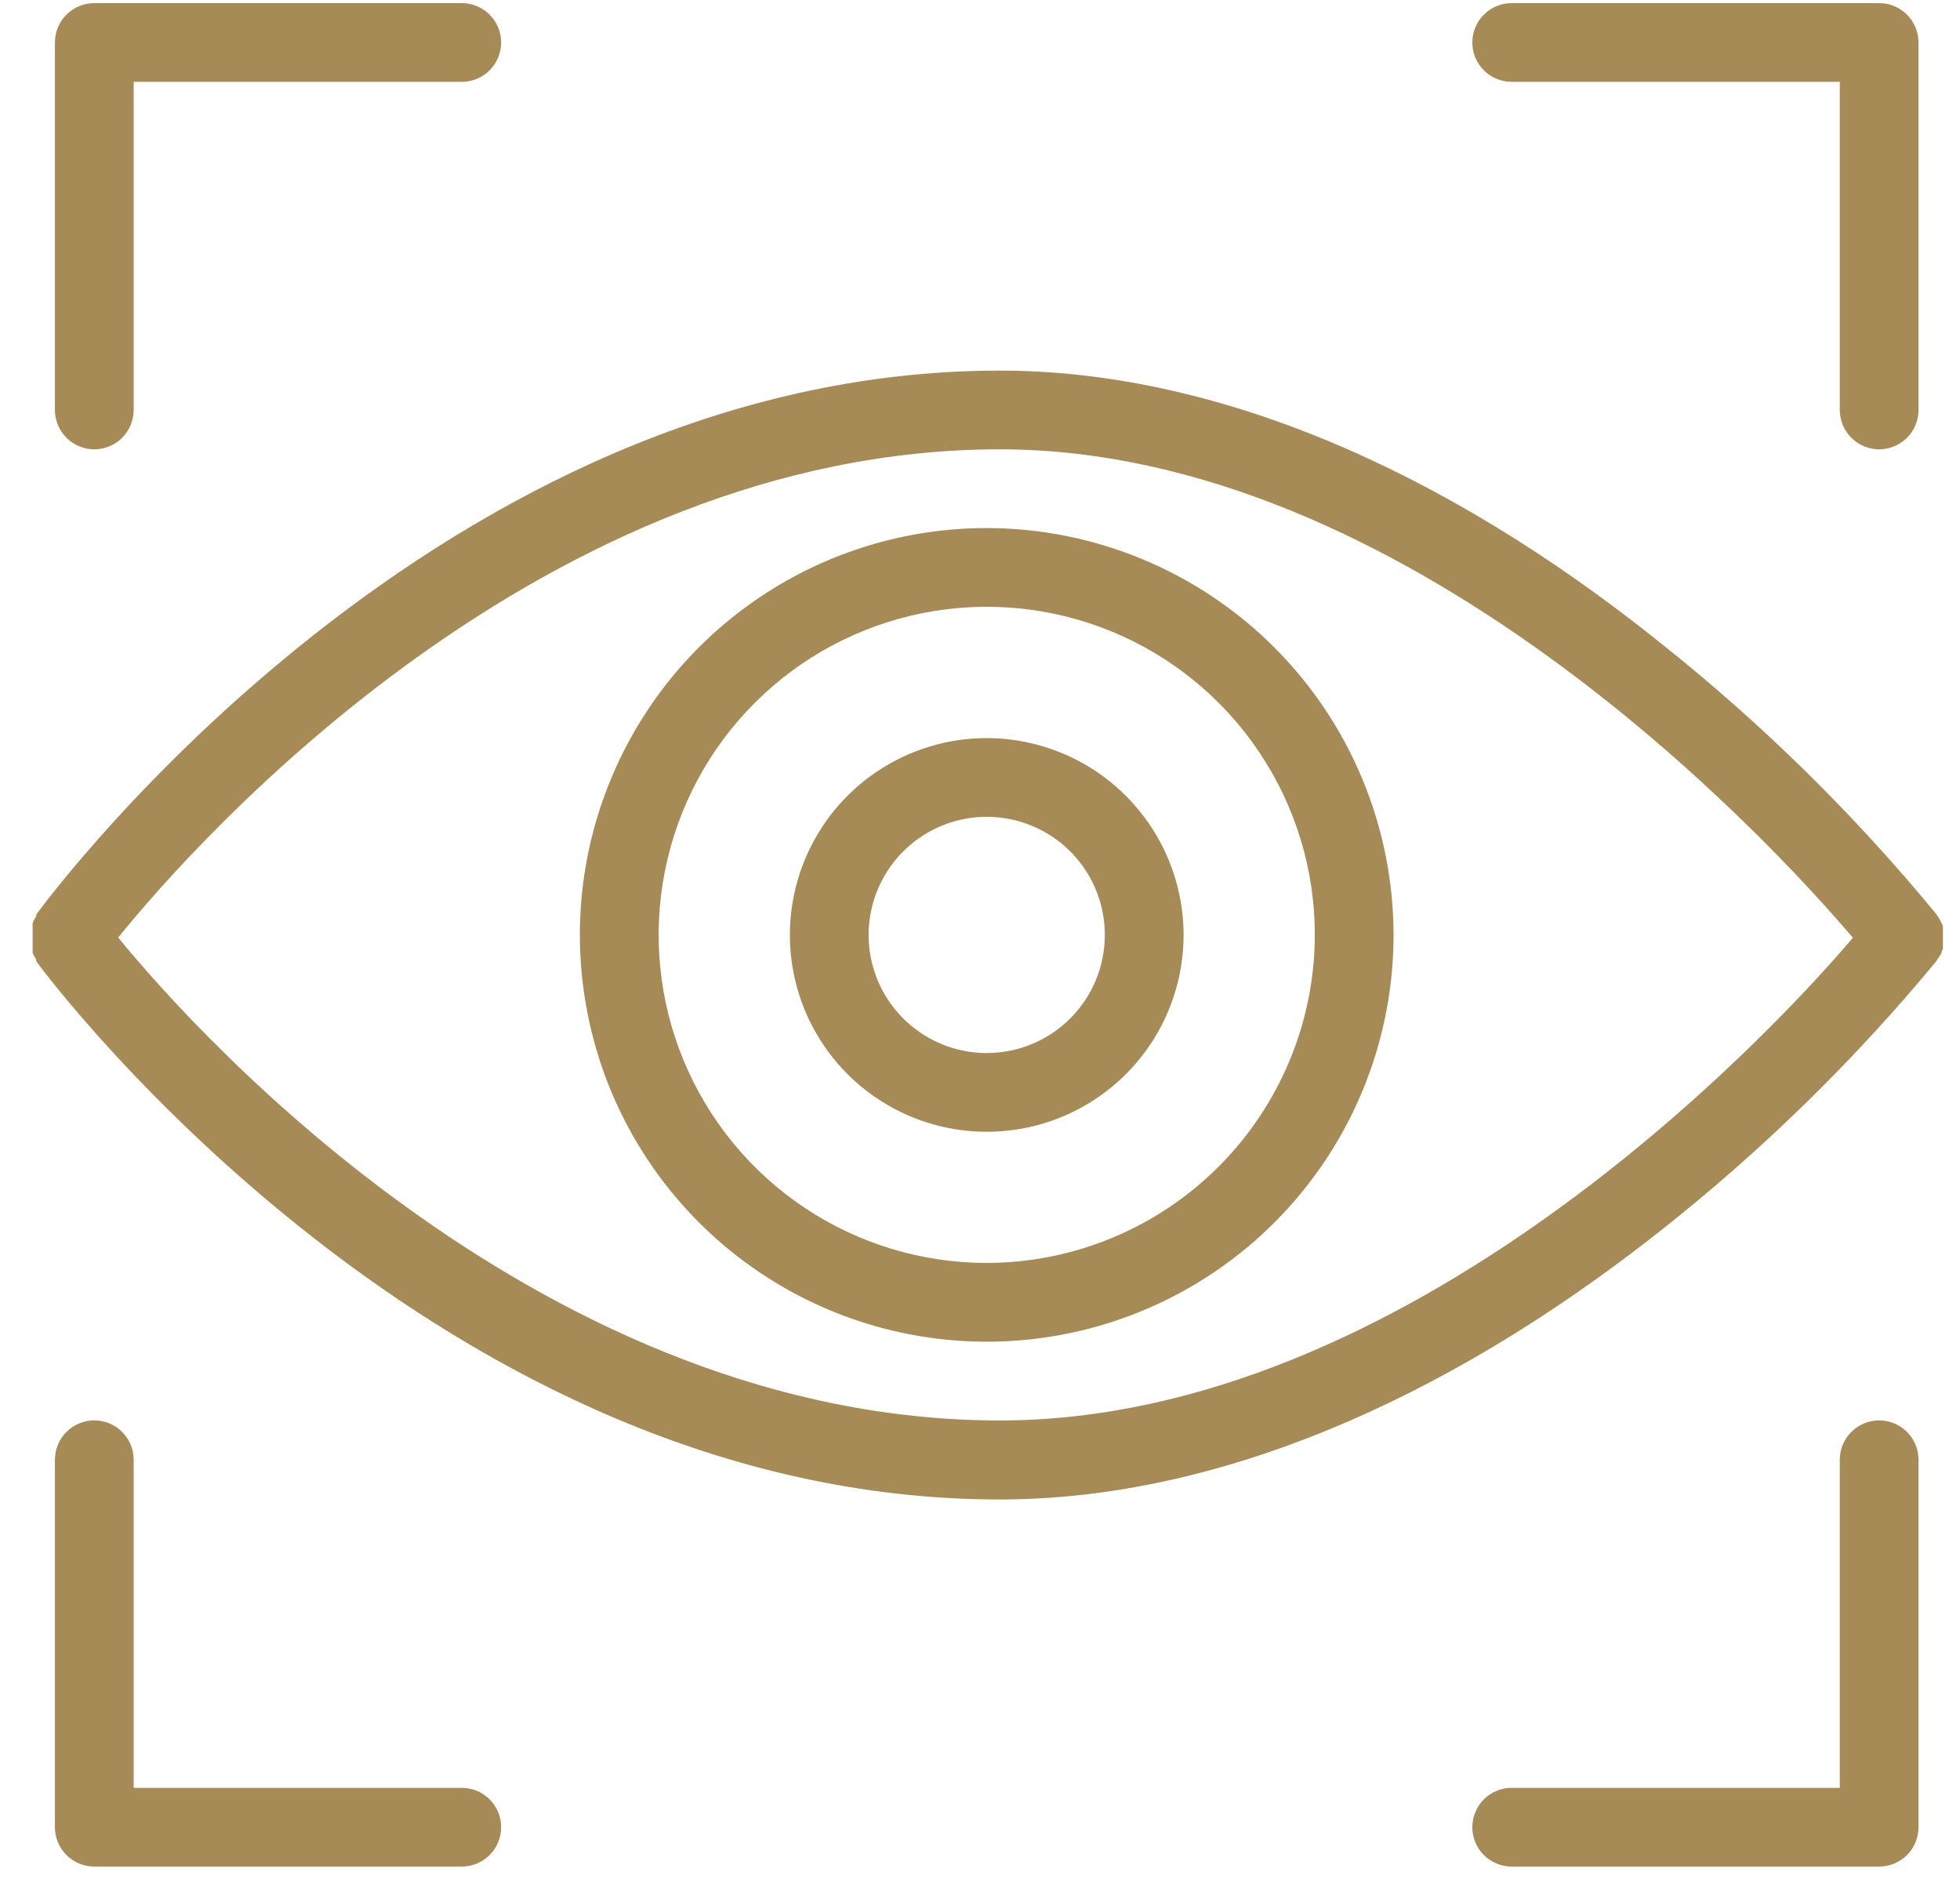
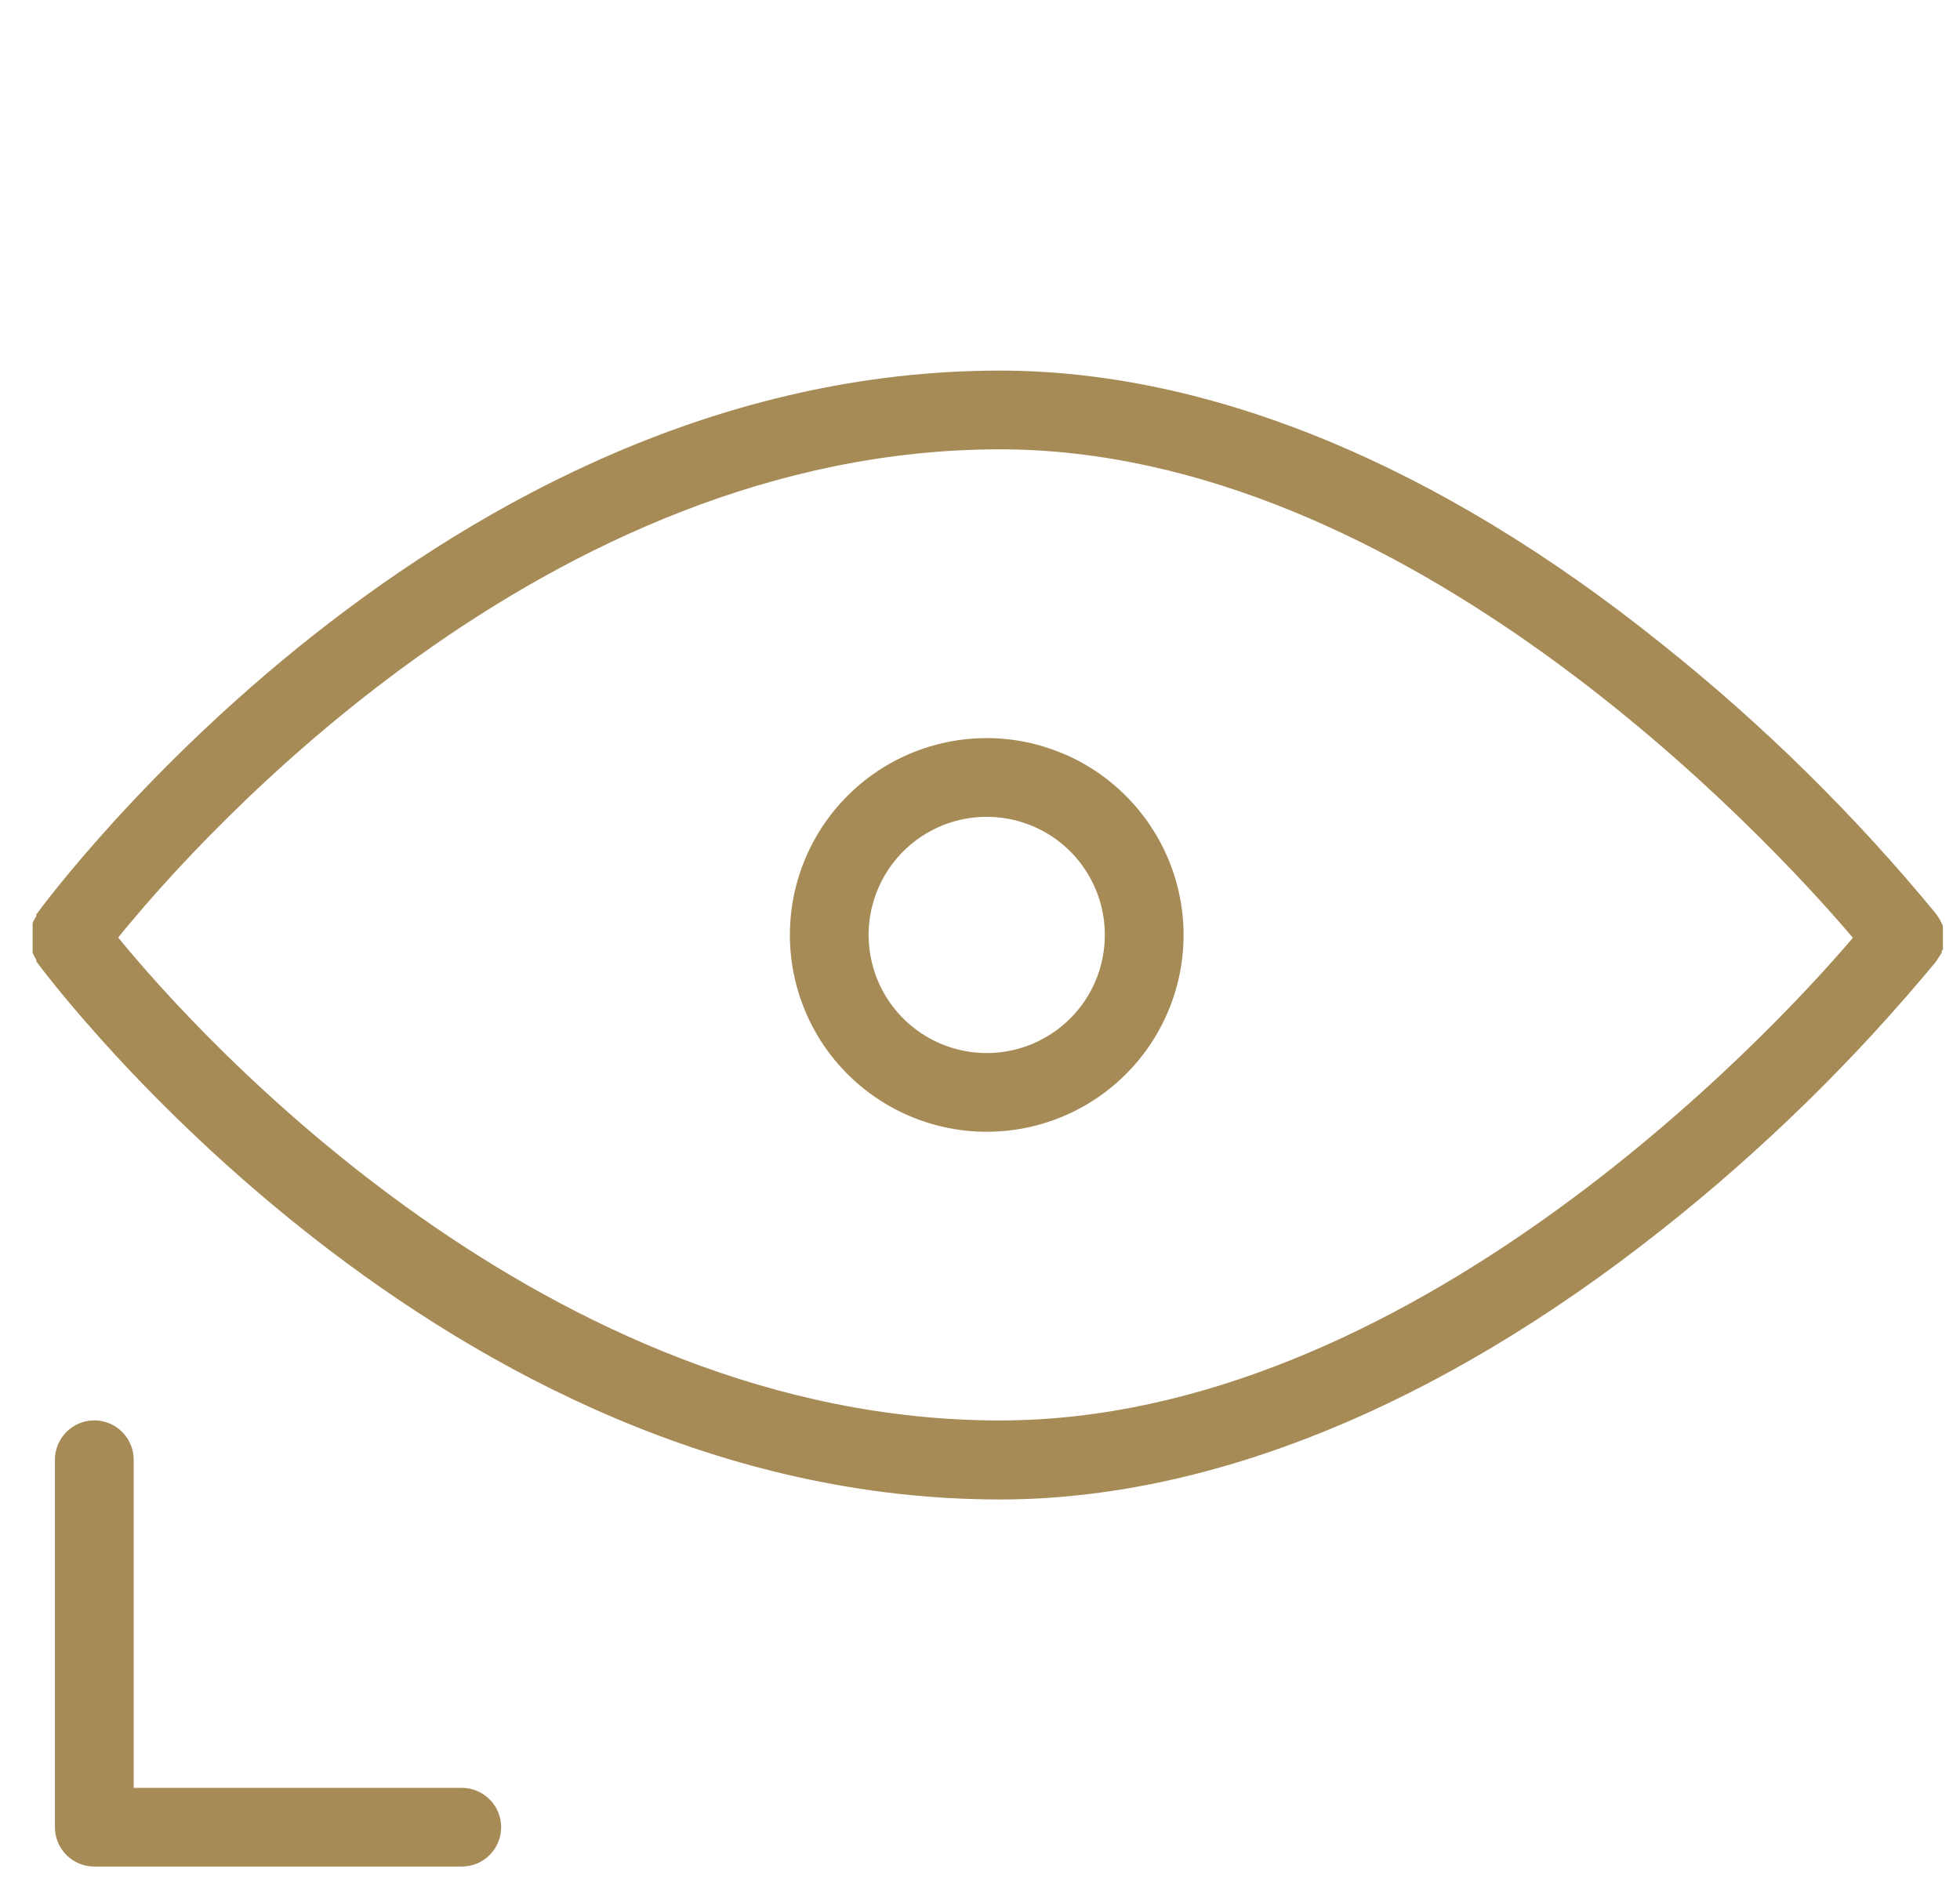
<svg xmlns="http://www.w3.org/2000/svg" width="54" height="52" viewBox="0 0 54 52" fill="none">
  <path d="M53.493 26.25C53.493 26.25 53.493 26.185 53.53 26.156C53.531 26.12 53.531 26.084 53.53 26.048C53.53 26.048 53.53 25.983 53.53 25.954C53.53 25.925 53.53 25.882 53.53 25.846C53.53 25.809 53.53 25.78 53.53 25.744C53.53 25.708 53.53 25.679 53.53 25.643C53.531 25.609 53.531 25.576 53.53 25.542C53.53 25.542 53.53 25.477 53.493 25.441L53.45 25.346L53.385 25.245L53.342 25.18C51.086 22.439 48.548 19.942 45.77 17.732C39.638 12.807 33.339 10.211 27.547 10.211C12.151 10.211 1.448 24.587 1 25.195V25.245L0.942 25.339L0.899 25.433V25.527C0.897 25.563 0.897 25.6 0.899 25.636C0.899 25.636 0.899 25.701 0.899 25.737C0.899 25.773 0.899 25.809 0.899 25.846C0.899 25.882 0.899 25.918 0.899 25.947C0.899 25.976 0.899 26.012 0.899 26.048C0.897 26.082 0.897 26.116 0.899 26.149V26.25L0.942 26.344L1 26.446V26.489C1.448 27.096 12.151 41.314 27.547 41.314C33.332 41.314 39.638 38.746 45.777 33.887C48.555 31.692 51.093 29.21 53.349 26.482L53.392 26.41L53.457 26.316L53.493 26.25ZM27.547 39.137C15.051 39.137 5.491 28.572 3.256 25.831C5.491 23.069 15.029 12.38 27.547 12.38C38.756 12.38 48.663 23.025 51.049 25.838C48.663 28.651 38.756 39.137 27.547 39.137Z" fill="#A78B56" />
-   <path d="M27.185 14.549C24.968 14.549 22.801 15.206 20.958 16.438C19.115 17.669 17.678 19.42 16.83 21.468C15.981 23.516 15.759 25.77 16.192 27.944C16.624 30.119 17.692 32.116 19.26 33.684C20.827 35.251 22.824 36.319 24.999 36.751C27.173 37.184 29.427 36.962 31.475 36.113C33.523 35.265 35.274 33.828 36.505 31.985C37.737 30.142 38.394 27.975 38.394 25.758C38.39 22.786 37.208 19.937 35.107 17.836C33.006 15.735 30.157 14.553 27.185 14.549ZM27.185 34.797C25.398 34.797 23.65 34.267 22.163 33.274C20.677 32.28 19.518 30.869 18.834 29.217C18.15 27.565 17.971 25.748 18.32 23.994C18.669 22.241 19.529 20.63 20.794 19.366C22.058 18.102 23.668 17.241 25.422 16.892C27.175 16.543 28.993 16.722 30.645 17.406C32.296 18.09 33.708 19.249 34.701 20.736C35.695 22.222 36.225 23.97 36.225 25.758C36.221 28.154 35.267 30.451 33.573 32.145C31.879 33.84 29.582 34.793 27.185 34.797Z" fill="#A78B56" />
-   <path d="M2.598 12.38C2.886 12.38 3.162 12.265 3.365 12.062C3.568 11.858 3.683 11.582 3.683 11.295V2.255H12.722C13.01 2.255 13.286 2.141 13.489 1.938C13.693 1.734 13.807 1.458 13.807 1.171C13.807 0.883 13.693 0.607 13.489 0.404C13.286 0.2 13.01 0.086 12.722 0.086H2.598C2.31 0.086 2.034 0.2 1.831 0.404C1.627 0.607 1.513 0.883 1.513 1.171V11.295C1.513 11.582 1.627 11.858 1.831 12.062C2.034 12.265 2.31 12.38 2.598 12.38Z" fill="#A78B56" />
-   <path d="M41.648 2.255H50.688V11.295C50.688 11.582 50.802 11.858 51.006 12.062C51.209 12.265 51.485 12.38 51.773 12.38C52.06 12.38 52.336 12.265 52.54 12.062C52.743 11.858 52.857 11.582 52.857 11.295V1.171C52.857 0.883 52.743 0.607 52.54 0.404C52.336 0.2 52.06 0.086 51.773 0.086H41.648C41.361 0.086 41.085 0.2 40.881 0.404C40.678 0.607 40.564 0.883 40.564 1.171C40.564 1.458 40.678 1.734 40.881 1.938C41.085 2.141 41.361 2.255 41.648 2.255Z" fill="#A78B56" />
-   <path d="M51.773 39.135C51.485 39.135 51.209 39.249 51.006 39.453C50.802 39.656 50.688 39.932 50.688 40.219V49.259H41.648C41.361 49.259 41.085 49.373 40.881 49.577C40.678 49.78 40.564 50.056 40.564 50.344C40.564 50.631 40.678 50.907 40.881 51.111C41.085 51.314 41.361 51.428 41.648 51.428H51.773C52.06 51.428 52.336 51.314 52.54 51.111C52.743 50.907 52.857 50.631 52.857 50.344V40.219C52.857 39.932 52.743 39.656 52.54 39.453C52.336 39.249 52.06 39.135 51.773 39.135Z" fill="#A78B56" />
  <path d="M12.722 49.259H3.683V40.219C3.683 39.932 3.568 39.656 3.365 39.453C3.162 39.249 2.886 39.135 2.598 39.135C2.31 39.135 2.034 39.249 1.831 39.453C1.627 39.656 1.513 39.932 1.513 40.219V50.344C1.513 50.631 1.627 50.907 1.831 51.111C2.034 51.314 2.31 51.428 2.598 51.428H12.722C13.01 51.428 13.286 51.314 13.489 51.111C13.693 50.907 13.807 50.631 13.807 50.344C13.807 50.056 13.693 49.78 13.489 49.577C13.286 49.373 13.01 49.259 12.722 49.259Z" fill="#A78B56" />
  <path d="M27.185 20.336C26.113 20.336 25.064 20.654 24.172 21.25C23.28 21.846 22.585 22.693 22.175 23.684C21.764 24.675 21.657 25.766 21.866 26.818C22.075 27.87 22.592 28.836 23.35 29.595C24.109 30.353 25.075 30.87 26.127 31.079C27.179 31.288 28.27 31.181 29.261 30.77C30.252 30.36 31.099 29.665 31.695 28.773C32.291 27.881 32.609 26.832 32.609 25.76C32.607 24.322 32.035 22.943 31.018 21.927C30.002 20.91 28.623 20.338 27.185 20.336ZM27.185 29.014C26.542 29.014 25.913 28.823 25.377 28.465C24.842 28.108 24.425 27.599 24.179 27.005C23.933 26.41 23.868 25.756 23.994 25.125C24.119 24.494 24.429 23.914 24.884 23.459C25.339 23.003 25.919 22.694 26.55 22.568C27.182 22.442 27.836 22.507 28.431 22.753C29.025 22.999 29.534 23.416 29.891 23.952C30.249 24.487 30.439 25.116 30.439 25.76C30.439 26.623 30.097 27.45 29.486 28.061C28.876 28.671 28.048 29.014 27.185 29.014Z" fill="#A78B56" />
</svg>